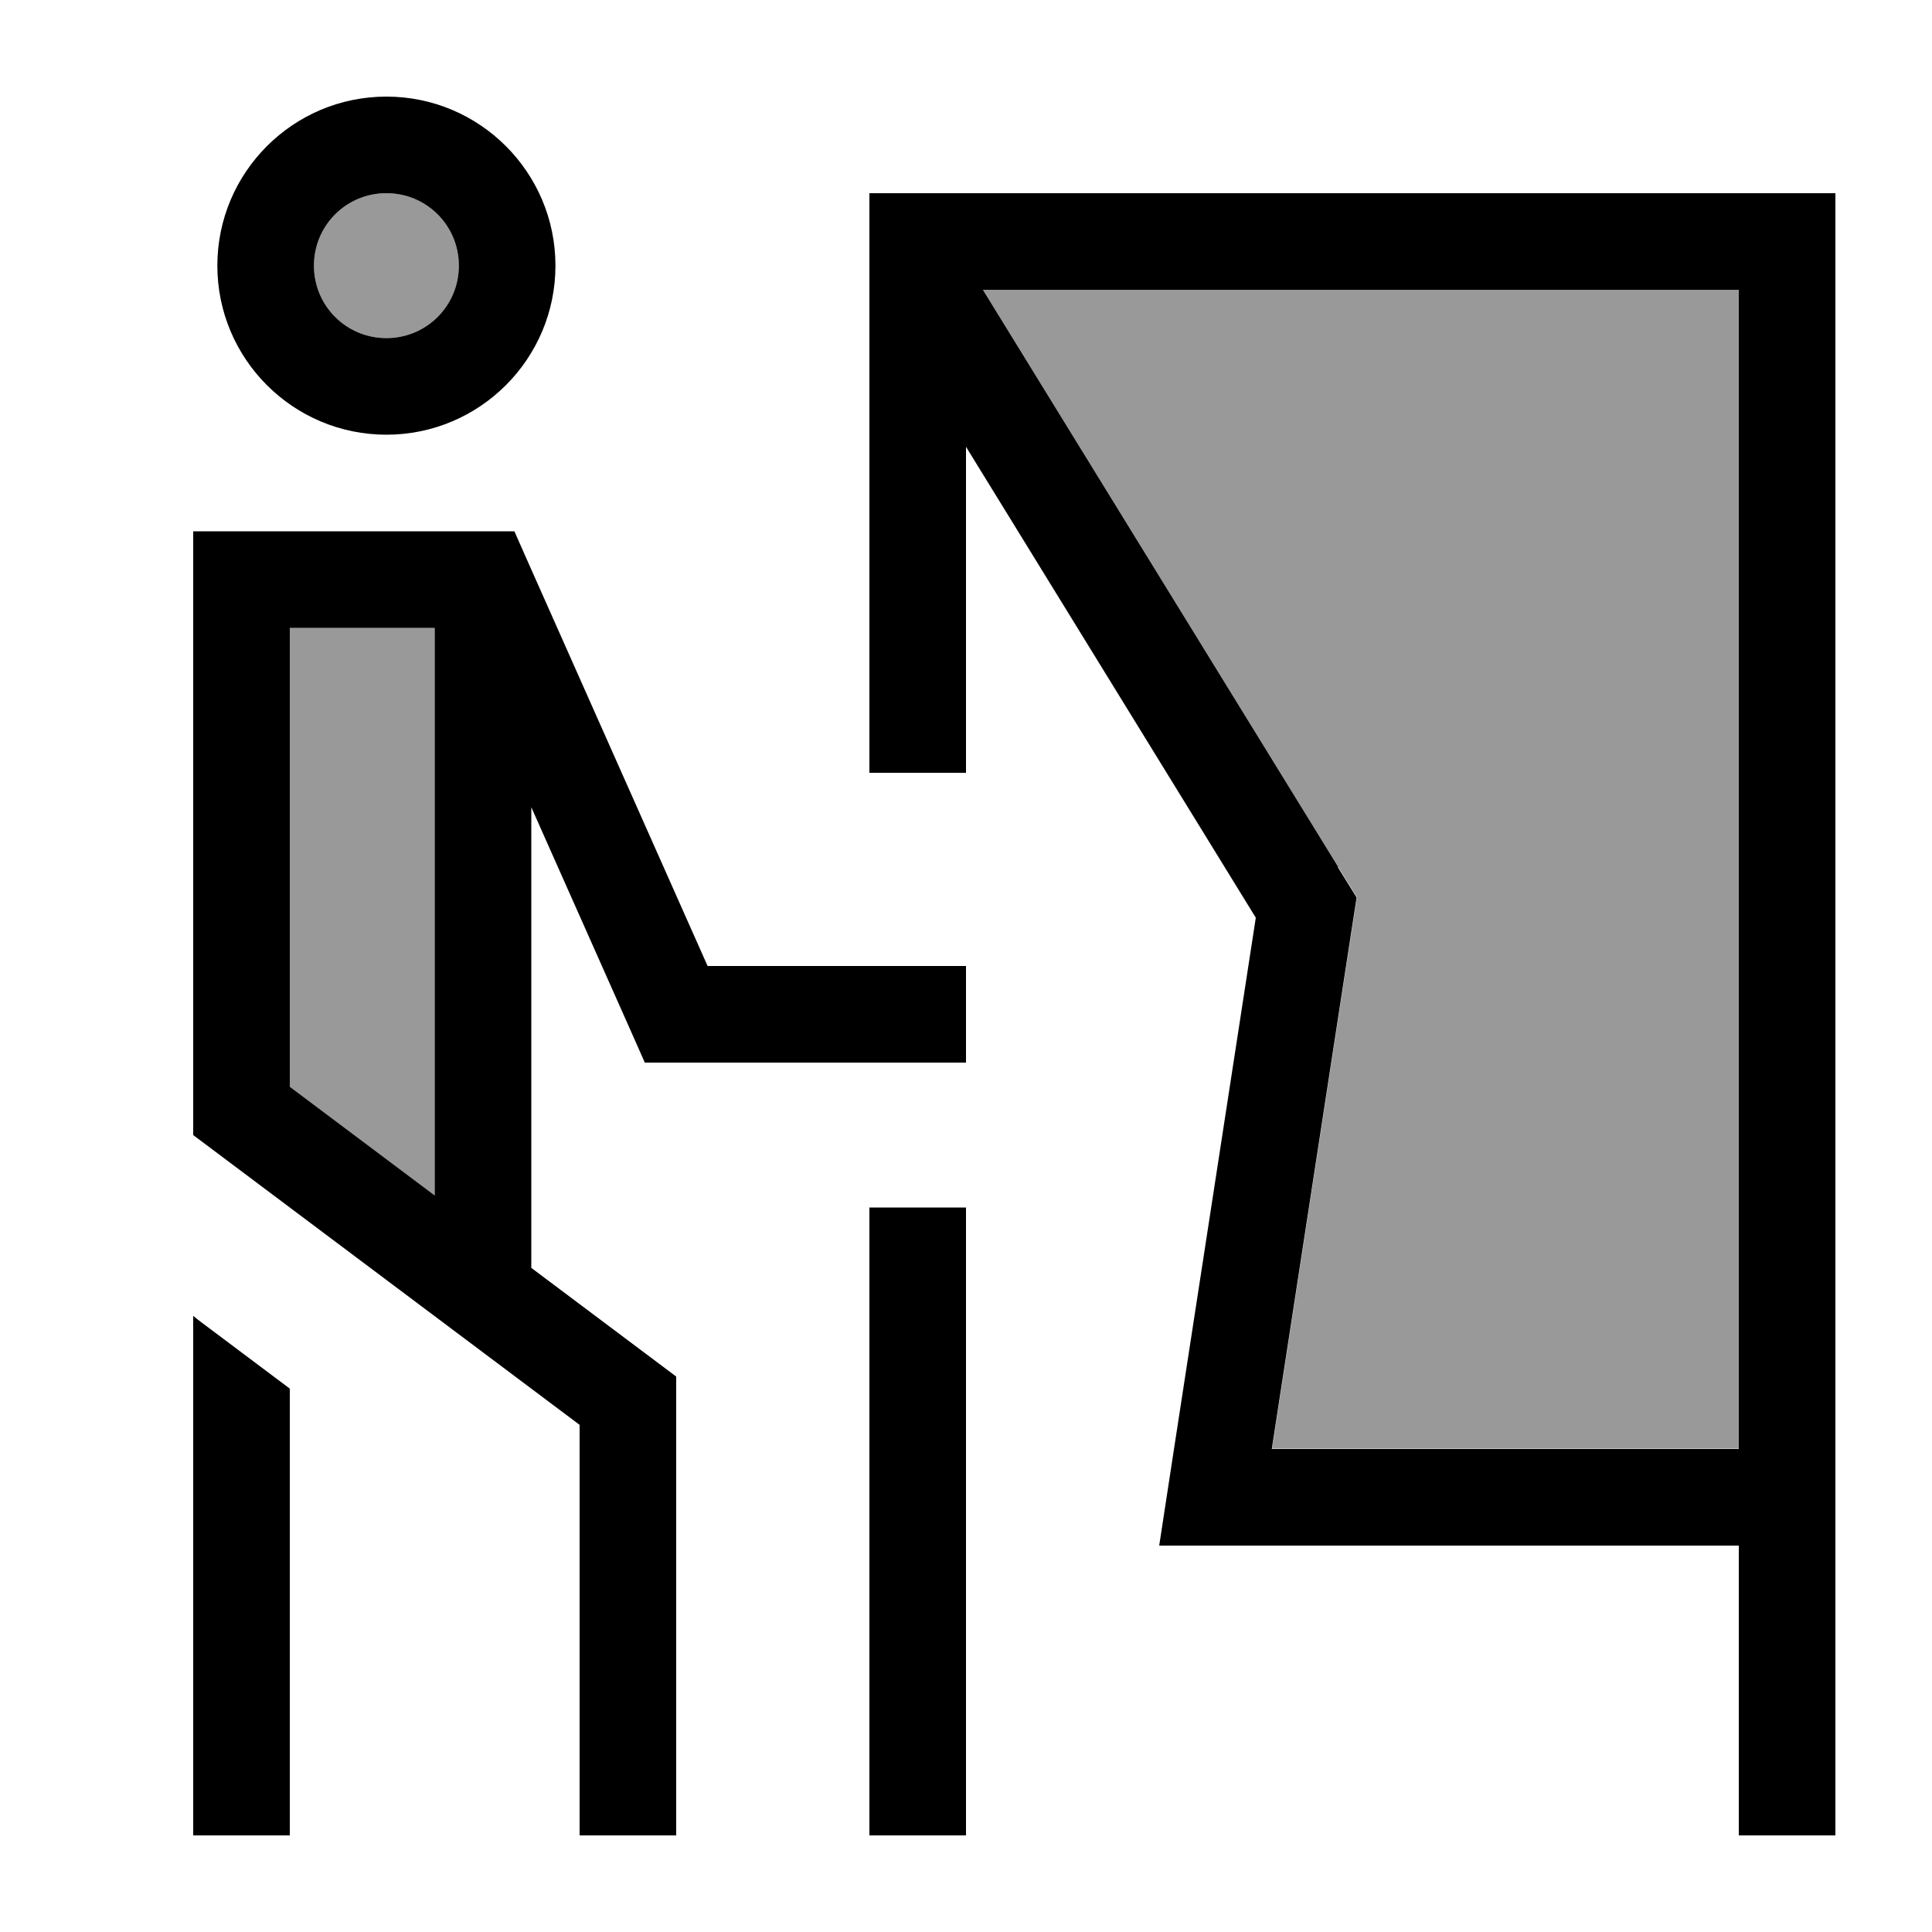
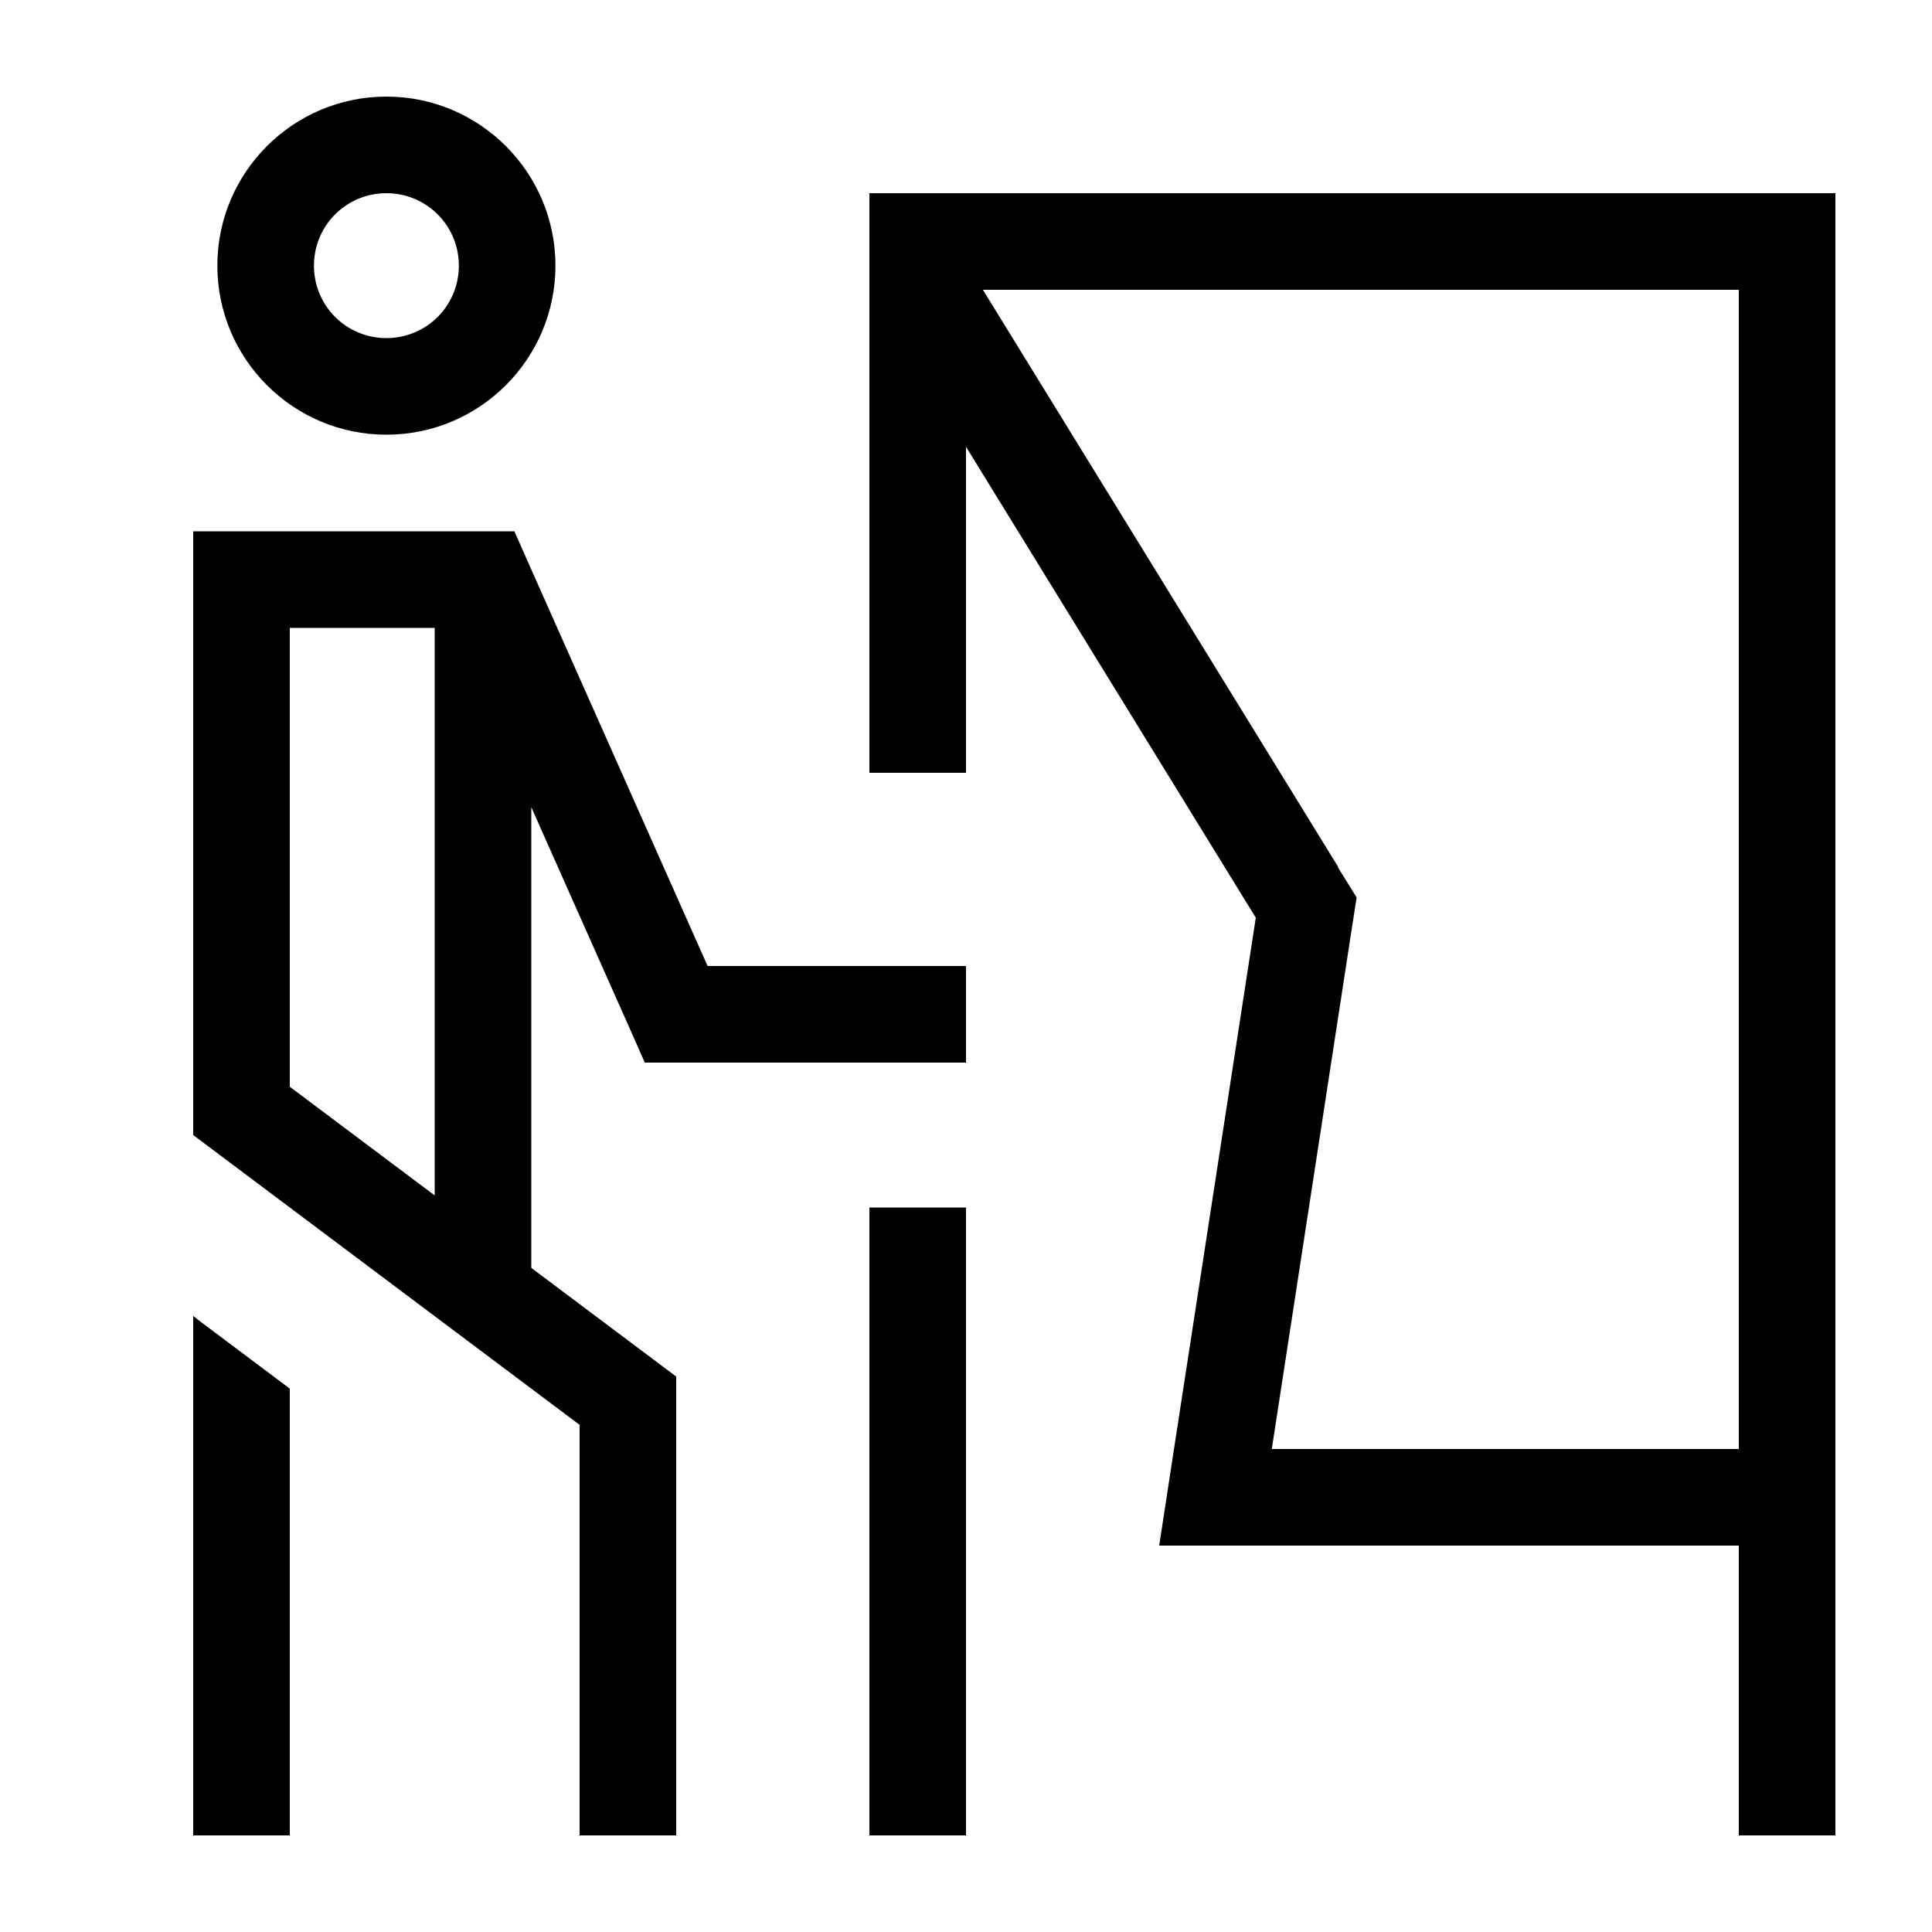
<svg xmlns="http://www.w3.org/2000/svg" viewBox="0 0 640 640">
-   <path opacity=".4" fill="currentColor" d="M96 208L96 360L144 396L144 208L96 208zM104 88C104 101.3 114.7 112 128 112C141.3 112 152 101.3 152 88C152 74.7 141.3 64 128 64C114.7 64 104 74.7 104 88zM325.6 96L443.3 287.2L449.5 297.2L447.7 308.8L421.4 479.9L576.1 479.9L576.1 95.9L325.7 95.9z" />
  <path fill="currentColor" d="M128 64C141.3 64 152 74.7 152 88C152 101.3 141.3 112 128 112C114.7 112 104 101.3 104 88C104 74.7 114.7 64 128 64zM128 144C158.9 144 184 118.9 184 88C184 57.1 158.9 32 128 32C97.1 32 72 57.1 72 88C72 118.9 97.1 144 128 144zM80 176L64 176L64 376L70.4 380.8L192 472L192 608L224 608L224 456L217.6 451.2L176 420L176 267.4L209.4 342.5L213.6 352L320 352L320 320L234.4 320L174.6 185.5L170.4 176L80 176zM144 208L144 396L96 360L96 208L144 208zM64 592L64 608L96 608L96 460L67.2 438.4C66.1 437.6 65.1 436.8 64 435.9L64 592zM288 64L288 256L320 256L320 148L416 304L388.9 480L384 512L576 512L576 608L608 608L608 64L288 64zM443.3 287.2L325.6 96L576 96L576 480L421.3 480L447.6 308.9L449.4 297.3L443.2 287.3zM320 400L288 400L288 608L320 608L320 400z" />
</svg>